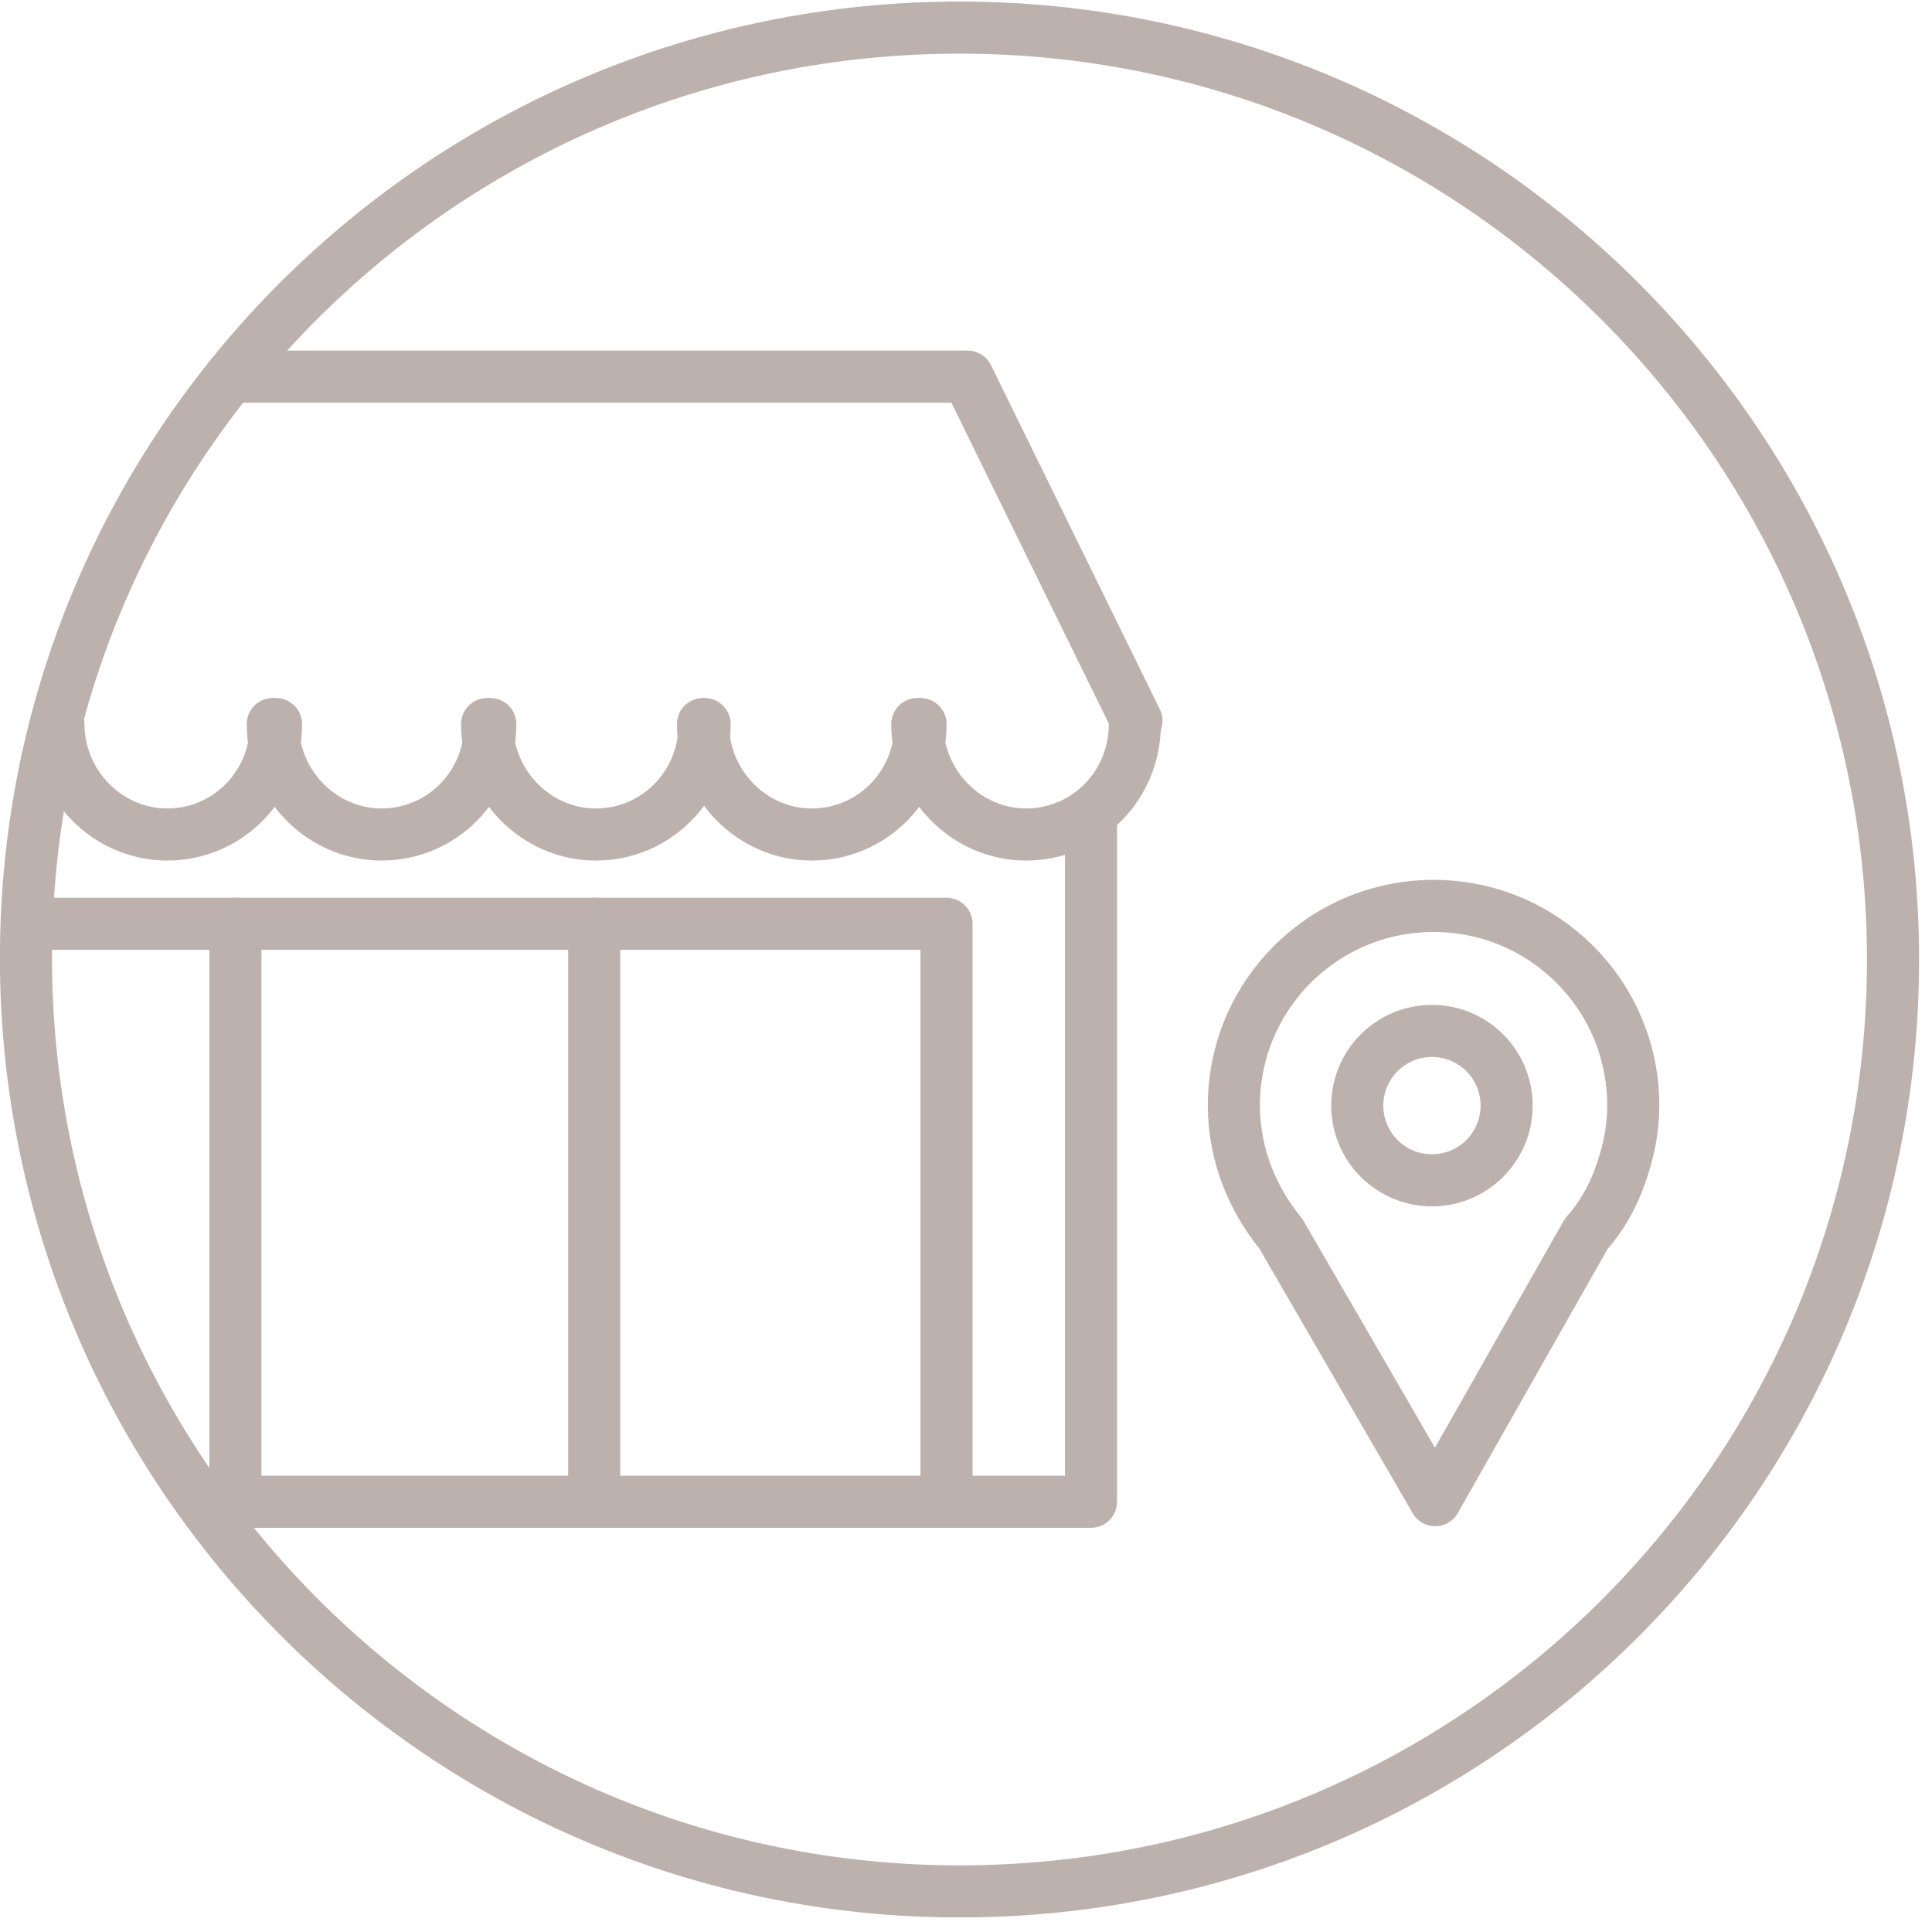
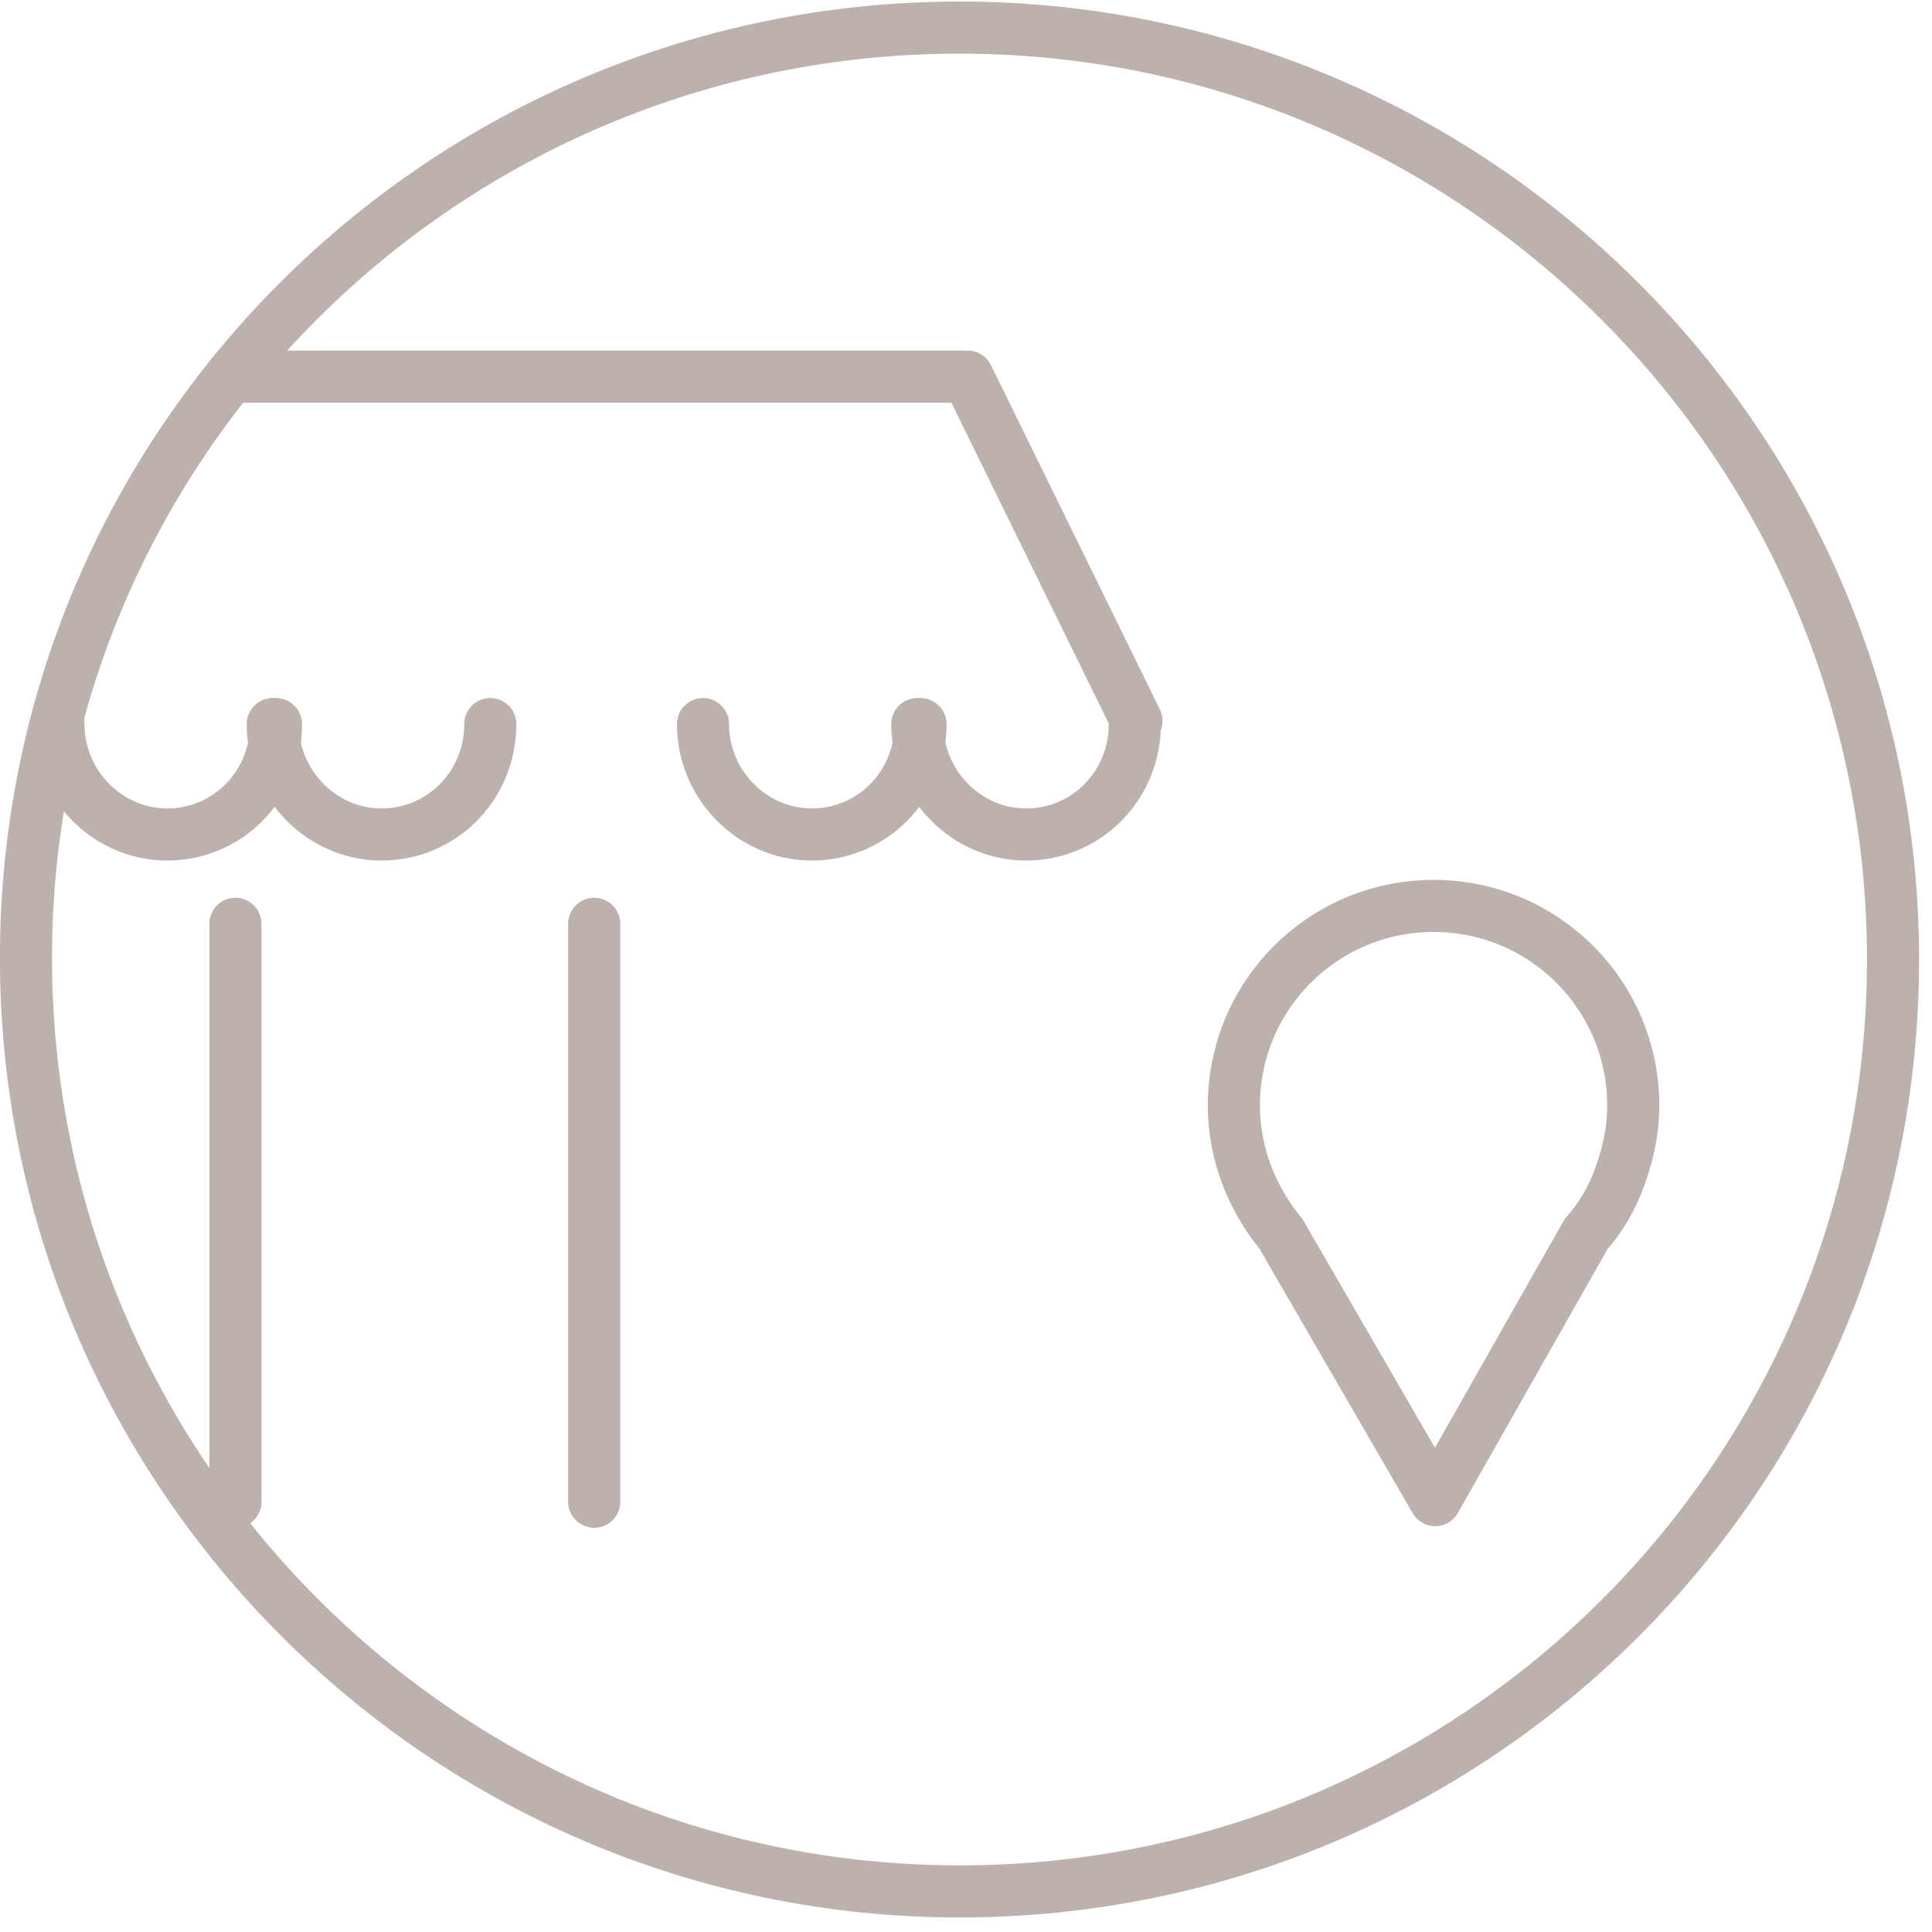
<svg xmlns="http://www.w3.org/2000/svg" width="119" height="119" viewBox="0 0 119 119" fill="none">
  <g clip-path="url(#clip0)">
-     <path d="M12.5 92.5C34.1 92.5 67.2 92.5 67.2 92.5V50.8" stroke="#BDB1AD" stroke-width="3.209" stroke-linecap="round" stroke-linejoin="round" />
    <path d="M70 44.4L59.6 23.2C59.6 23.2 31.5 23.2 14.2 23.2" stroke="#BDB1AD" stroke-width="3.209" stroke-linecap="round" stroke-linejoin="round" />
    <path d="M3.6 44.6C3.6 48.3 6.6 51.4 10.3 51.4C14 51.4 17 48.4 17 44.6" stroke="#BDB1AD" stroke-width="3.209" stroke-linecap="round" stroke-linejoin="round" />
    <path d="M16.8 44.6C16.8 48.3 19.8 51.4 23.5 51.4C27.2 51.4 30.2 48.4 30.2 44.6" stroke="#BDB1AD" stroke-width="3.209" stroke-linecap="round" stroke-linejoin="round" />
-     <path d="M30 44.6C30 48.3 33 51.4 36.7 51.4C40.4 51.4 43.4 48.4 43.4 44.6" stroke="#BDB1AD" stroke-width="3.209" stroke-linecap="round" stroke-linejoin="round" />
    <path d="M43.3 44.6C43.3 48.3 46.3 51.4 50 51.4C53.7 51.4 56.7 48.4 56.7 44.6" stroke="#BDB1AD" stroke-width="3.209" stroke-linecap="round" stroke-linejoin="round" />
    <path d="M56.5 44.6C56.5 48.3 59.5 51.4 63.2 51.4C66.9 51.4 69.9 48.4 69.9 44.6" stroke="#BDB1AD" stroke-width="3.209" stroke-linecap="round" stroke-linejoin="round" />
-     <path d="M58.3 92.5V56.9C58.3 56.9 20.2 56.9 2.8 56.9" stroke="#BDB1AD" stroke-width="3.209" stroke-linecap="round" stroke-linejoin="round" />
    <path d="M36.6 92.5V56.9" stroke="#BDB1AD" stroke-width="3.209" stroke-linecap="round" stroke-linejoin="round" />
    <path d="M14.5 92.5V56.9" stroke="#BDB1AD" stroke-width="3.209" stroke-linecap="round" stroke-linejoin="round" />
    <path d="M59.1 116.5C90.9 116.5 116.6 90.8 116.6 59.1C116.6 27.4 90.8 1.7 59.1 1.7C27.4 1.7 1.6 27.3 1.6 59C1.6 90.7 27.4 116.5 59.1 116.5Z" stroke="#BDB1AD" stroke-width="3.209" stroke-linecap="round" stroke-linejoin="round" />
    <path d="M100.6 68.1C100.6 61.3 95.1 55.8 88.3 55.8C81.5 55.8 76 61.3 76 68.1C76 69.6 76.3 71.1 76.8 72.4C77.3 73.7 78 74.9 78.9 76L88.4 92.4L97.7 76C98.6 75 99.3 73.8 99.8 72.4C100.3 71 100.6 69.6 100.6 68.1Z" stroke="#BDB1AD" stroke-width="3.209" stroke-linecap="round" stroke-linejoin="round" />
-     <path d="M88.2 72.7C90.74 72.7 92.8 70.641 92.8 68.1C92.8 65.559 90.74 63.5 88.2 63.5C85.659 63.5 83.6 65.559 83.6 68.1C83.6 70.641 85.659 72.7 88.2 72.7Z" stroke="#BDB1AD" stroke-width="3.209" stroke-linecap="round" stroke-linejoin="round" />
  </g>
  <defs>
    <clipPath id="clip0">
      <rect width="118.3" height="118.1" fill="white" />
    </clipPath>
  </defs>
</svg>